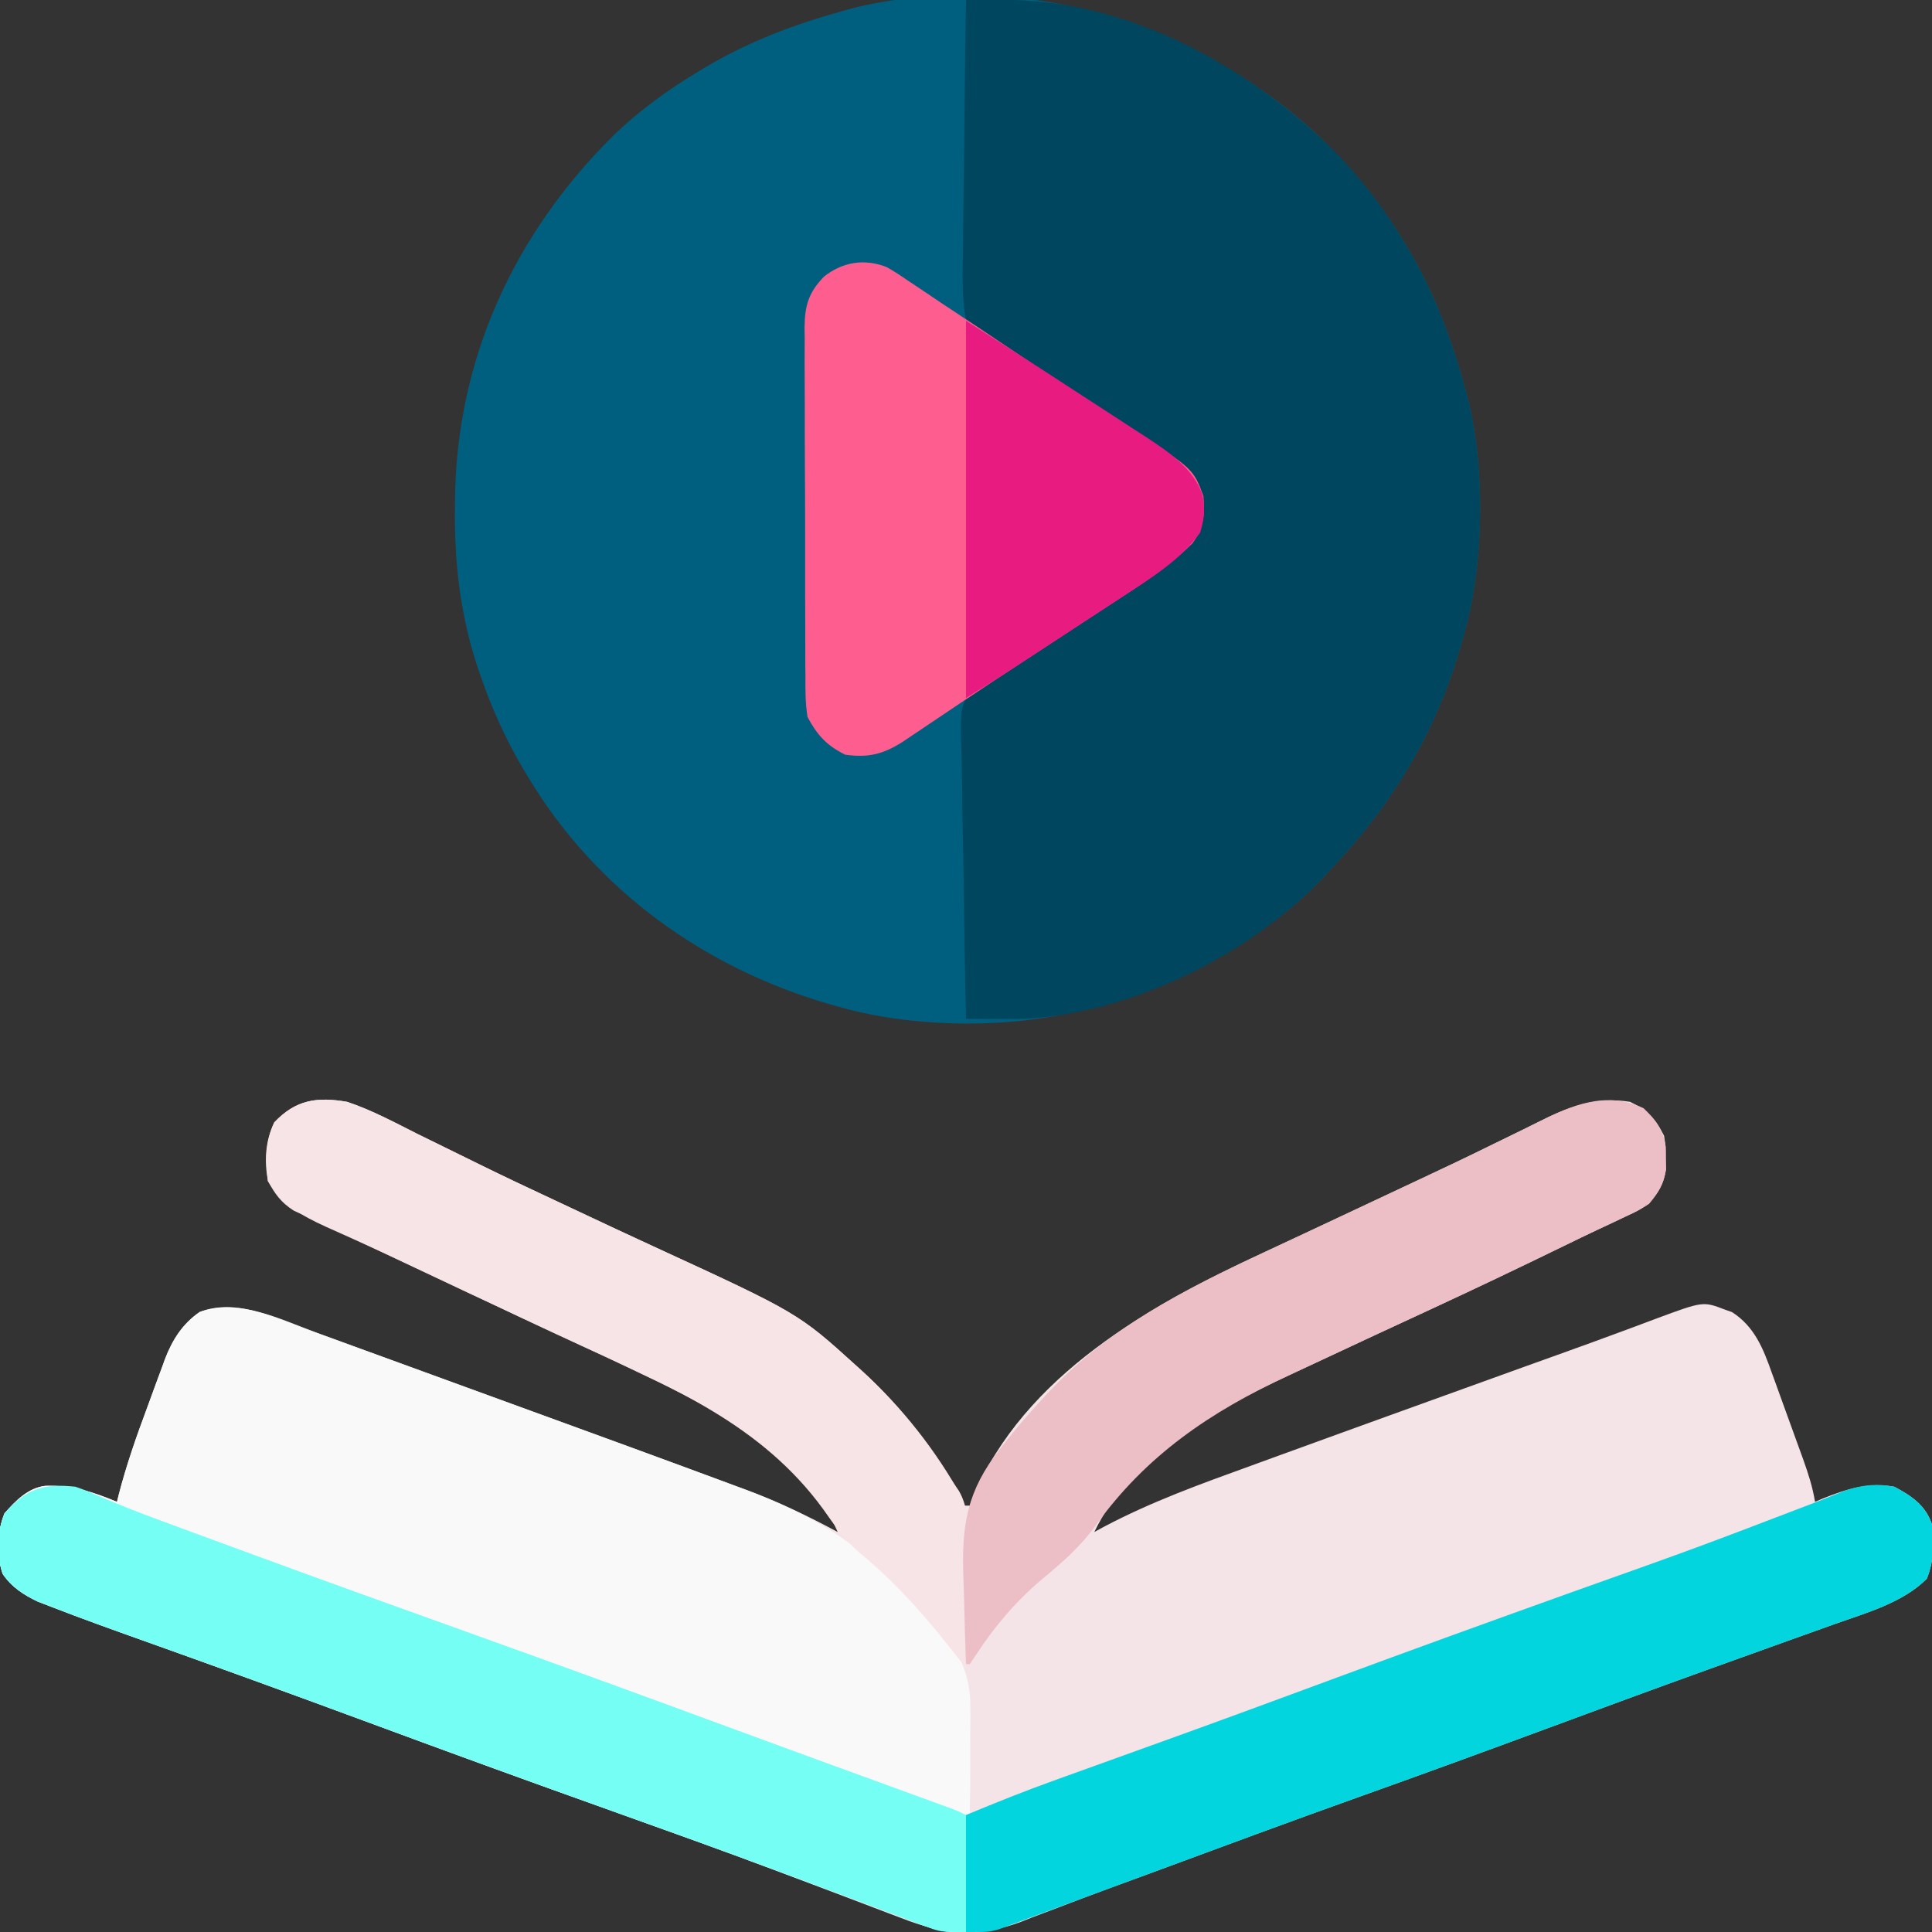
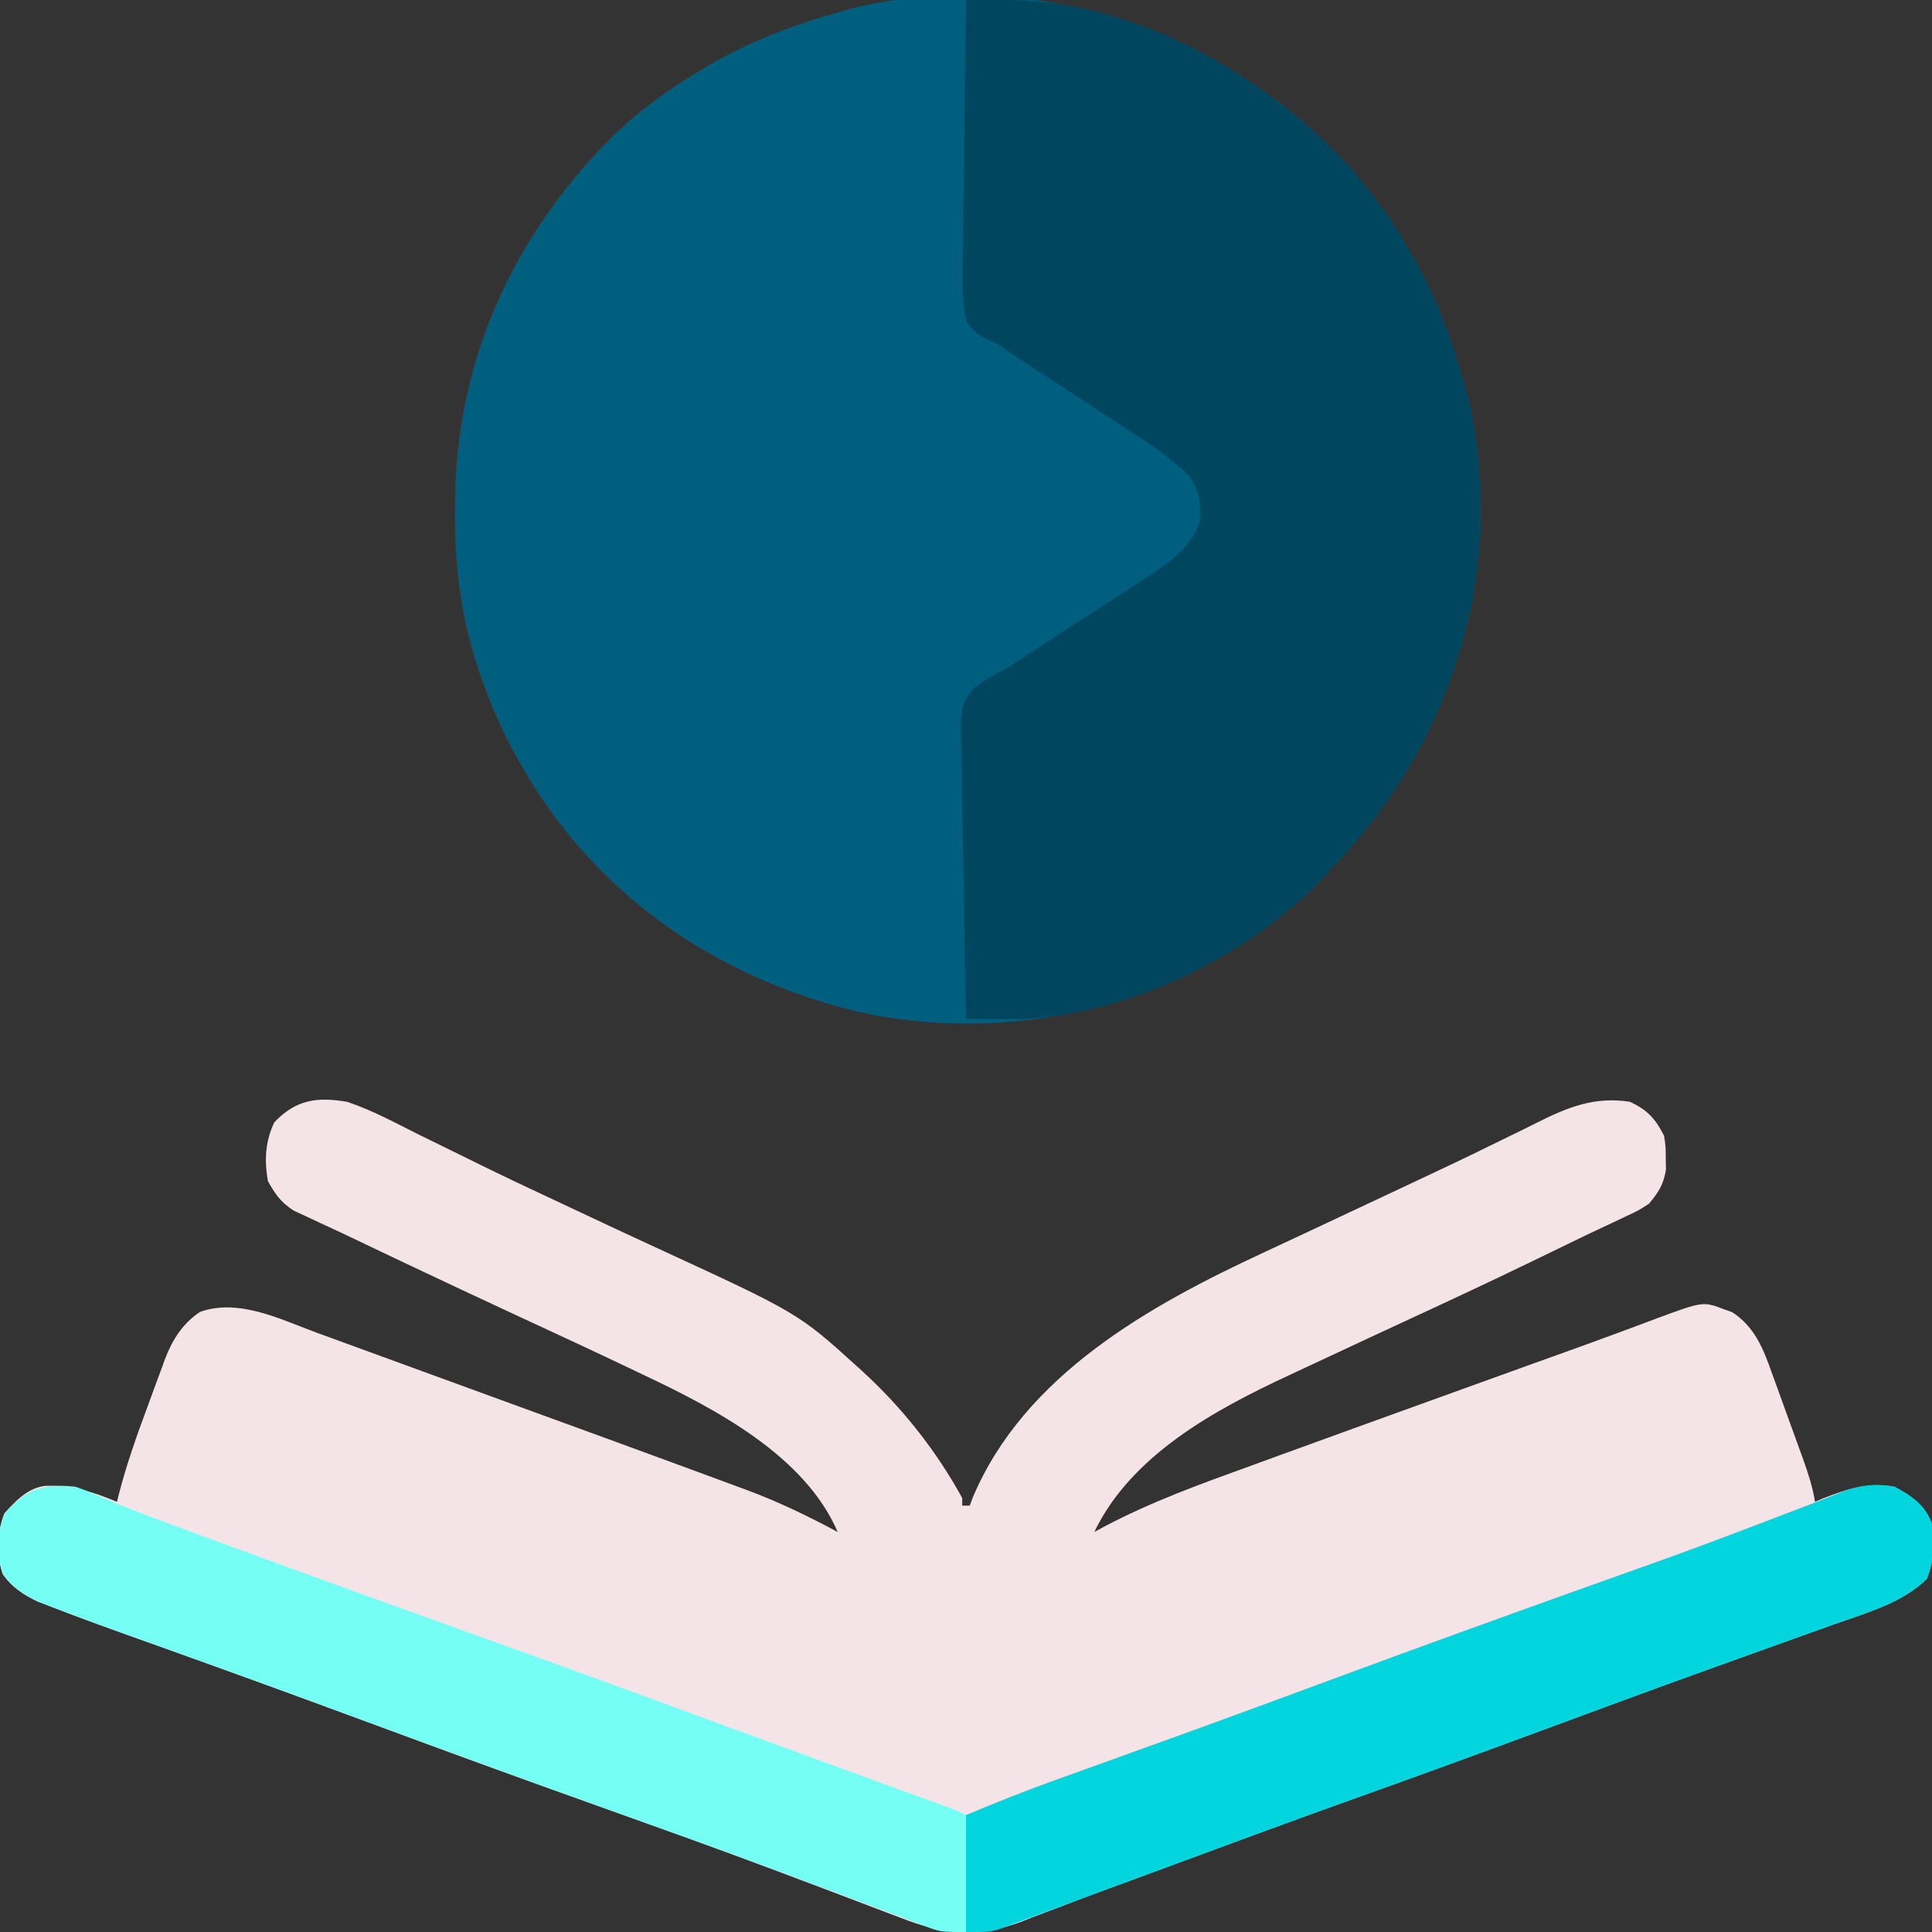
<svg xmlns="http://www.w3.org/2000/svg" width="512" height="512">
  <rect width="100%" height="100%" fill="#333333" stroke="none" />
  <path d="M0 0 C0.798 0.22 1.597 0.441 2.419 0.668 C36.002 10.232 64.904 30.891 83 61 C83.403 61.666 83.806 62.332 84.221 63.018 C90.963 74.375 95.457 86.301 99 99 C99.194 99.684 99.387 100.368 99.586 101.073 C104.715 120.288 104.386 145.901 99 165 C98.78 165.798 98.559 166.597 98.332 167.419 C91.735 190.584 80.501 209.514 64 227 C63.327 227.737 62.654 228.475 61.961 229.234 C45.269 246.864 23.136 257.613 0 264 C-1.022 264.288 -1.022 264.288 -2.064 264.582 C-21.282 269.713 -46.896 269.387 -66 264 C-66.798 263.78 -67.597 263.559 -68.419 263.332 C-102.002 253.768 -130.904 233.109 -149 203 C-149.403 202.334 -149.806 201.668 -150.221 200.982 C-155.072 192.811 -158.815 184.432 -161.875 175.438 C-162.286 174.235 -162.286 174.235 -162.706 173.009 C-167.022 159.557 -168.563 146.304 -168.438 132.25 C-168.434 131.511 -168.431 130.772 -168.427 130.01 C-168.179 92.377 -152.876 59.031 -126.203 32.664 C-119.389 26.172 -112.055 20.841 -104 16 C-103.334 15.597 -102.668 15.194 -101.982 14.779 C-90.625 8.037 -78.699 3.543 -66 0 C-64.974 -0.29 -64.974 -0.29 -63.927 -0.586 C-44.712 -5.715 -19.099 -5.386 0 0 Z " fill="#005F7E" transform="translate(289,3)" />
  <path d="M0 0 C6.48 2.165 12.539 5.433 18.625 8.5 C20.403 9.374 22.183 10.245 23.963 11.115 C27.583 12.883 31.196 14.661 34.807 16.448 C41.597 19.798 48.447 23.016 55.306 26.22 C57.376 27.188 59.443 28.161 61.51 29.135 C67.931 32.162 74.36 35.172 80.809 38.14 C119.496 55.952 119.496 55.952 135 70 C135.506 70.457 136.012 70.914 136.533 71.384 C147.092 81.048 156.108 92.419 163 105 C163 105.66 163 106.32 163 107 C163.66 107 164.32 107 165 107 C165.267 106.281 165.534 105.561 165.809 104.82 C179.517 72.369 212.673 53.95 242.875 39.938 C244.445 39.203 246.015 38.468 247.585 37.733 C250.807 36.224 254.03 34.719 257.255 33.215 C262.48 30.778 267.697 28.322 272.912 25.862 C276.418 24.208 279.927 22.557 283.439 20.916 C289.858 17.914 296.259 14.889 302.613 11.752 C305.503 10.328 308.401 8.921 311.3 7.515 C312.659 6.85 314.015 6.177 315.366 5.494 C323.506 1.385 330.714 -1.485 340 0 C344.616 2.186 346.729 4.496 349 9 C349.434 11.902 349.434 11.902 349.438 14.938 C349.467 16.436 349.467 16.436 349.496 17.965 C348.853 21.902 347.555 23.945 345 27 C342.129 28.844 342.129 28.844 338.562 30.5 C337.121 31.184 335.68 31.867 334.238 32.551 C333.01 33.122 333.01 33.122 331.756 33.706 C328.65 35.164 325.565 36.663 322.48 38.168 C310.56 43.977 298.599 49.686 286.562 55.25 C275.855 60.206 265.152 65.169 254.473 70.186 C252.806 70.968 251.138 71.747 249.468 72.523 C229.951 81.601 207.765 93.621 198 114 C198.857 113.534 199.714 113.068 200.597 112.588 C213.163 105.943 226.341 101.2 239.688 96.375 C242.176 95.467 244.665 94.559 247.154 93.65 C254.415 90.999 261.684 88.368 268.954 85.74 C271.01 84.996 273.066 84.252 275.122 83.508 C287.167 79.149 299.213 74.796 311.266 70.46 C312.476 70.025 313.685 69.59 314.931 69.142 C317.288 68.295 319.645 67.449 322.003 66.604 C327.481 64.638 332.95 62.654 338.405 60.624 C339.408 60.252 340.412 59.88 341.446 59.497 C343.301 58.808 345.154 58.114 347.005 57.413 C359.336 52.846 359.336 52.846 365.125 55.062 C366.057 55.389 366.057 55.389 367.008 55.723 C372.945 59.529 375.265 65.355 377.516 71.723 C377.817 72.546 378.118 73.369 378.429 74.217 C379.059 75.947 379.684 77.679 380.304 79.413 C381.25 82.062 382.213 84.704 383.18 87.346 C383.793 89.033 384.405 90.722 385.016 92.41 C385.301 93.197 385.586 93.983 385.88 94.794 C387.204 98.509 388.376 102.09 389 106 C389.678 105.711 390.356 105.422 391.055 105.125 C397.401 102.593 403.143 100.785 410 102 C414.657 104.456 418.317 106.95 420 112 C420.49 117.112 420.578 121.582 418.625 126.375 C412.257 132.743 402.673 135.393 394.34 138.344 C393.222 138.746 392.103 139.148 390.951 139.562 C387.915 140.652 384.877 141.738 381.838 142.822 C376.624 144.683 371.417 146.561 366.209 148.436 C364.183 149.164 362.158 149.893 360.132 150.621 C346.163 155.646 332.237 160.788 318.312 165.938 C301.988 171.97 285.649 177.955 269.256 183.8 C250.111 190.63 231.051 197.694 211.988 204.747 C208.571 206.008 205.151 207.261 201.731 208.514 C197.184 210.183 192.656 211.896 188.136 213.638 C185.932 214.471 183.728 215.304 181.523 216.137 C180.538 216.527 179.553 216.917 178.538 217.319 C167.073 221.599 157.839 220.634 146.609 216.215 C145 215.61 145 215.61 143.357 214.993 C141.034 214.118 138.715 213.234 136.398 212.342 C132.664 210.904 128.922 209.489 125.176 208.082 C124.534 207.841 123.893 207.6 123.232 207.352 C121.919 206.858 120.605 206.365 119.292 205.871 C117.28 205.115 115.269 204.355 113.258 203.596 C99.899 198.553 86.464 193.732 73.016 188.933 C66.286 186.532 59.561 184.121 52.836 181.707 C52.173 181.469 51.51 181.231 50.828 180.986 C35.22 175.381 19.662 169.641 4.108 163.886 C-15.155 156.759 -34.46 149.756 -53.806 142.858 C-62.094 139.898 -70.381 136.932 -78.586 133.746 C-80.284 133.09 -80.284 133.09 -82.017 132.42 C-85.79 130.624 -88.929 128.583 -91.293 125.09 C-93.019 119.988 -92.815 114.017 -90.812 109.062 C-87.881 105.727 -84.576 102.308 -80.004 101.762 C-72.936 101.547 -67.48 103.318 -61 106 C-60.777 105.093 -60.777 105.093 -60.55 104.167 C-58.494 96.196 -55.8 88.53 -52.921 80.828 C-52.121 78.678 -51.34 76.522 -50.559 74.365 C-50.043 72.976 -49.526 71.587 -49.008 70.199 C-48.781 69.565 -48.553 68.93 -48.319 68.277 C-46.357 63.123 -43.635 58.745 -38.965 55.652 C-28.672 52.023 -17.697 57.637 -7.969 61.219 C-6.839 61.629 -5.709 62.04 -4.545 62.463 C-1.494 63.572 1.554 64.687 4.602 65.805 C7.813 66.981 11.025 68.15 14.238 69.319 C19.541 71.251 24.843 73.188 30.144 75.127 C37.606 77.857 45.072 80.578 52.539 83.297 C57.068 84.947 61.597 86.598 66.125 88.25 C67.165 88.629 68.204 89.008 69.275 89.399 C76.188 91.921 83.095 94.456 90 97 C91.589 97.584 91.589 97.584 93.21 98.179 C96.441 99.368 99.67 100.564 102.898 101.762 C103.872 102.119 104.845 102.476 105.847 102.844 C114.219 105.964 122.144 109.76 130 114 C121.252 93.654 97.273 81.204 78.438 72.312 C77.166 71.706 75.894 71.099 74.623 70.491 C65.177 65.988 55.686 61.58 46.187 57.19 C36.648 52.779 27.137 48.309 17.638 43.814 C15.99 43.034 14.342 42.255 12.694 41.477 C8.157 39.333 3.627 37.174 -0.896 35.001 C-2.957 34.021 -5.028 33.067 -7.103 32.116 C-8.363 31.523 -9.623 30.93 -10.883 30.336 C-11.972 29.834 -13.062 29.331 -14.184 28.814 C-17.55 26.646 -19.071 24.481 -21 21 C-21.98 15.467 -21.721 10.523 -19.312 5.438 C-13.589 -0.595 -7.987 -1.376 0 0 Z " fill="#F5E4E7" transform="translate(92,292)" />
  <path d="M0 0 C2.572 -0.011 5.144 -0.019 7.716 -0.026 C8.804 -0.031 8.804 -0.031 9.913 -0.036 C42.846 -0.098 74.293 17.234 97.312 39.75 C104.634 47.155 110.642 55.085 116 64 C116.403 64.666 116.806 65.332 117.221 66.018 C123.963 77.375 128.457 89.301 132 102 C132.194 102.684 132.387 103.368 132.586 104.073 C137.715 123.288 137.386 148.901 132 168 C131.78 168.798 131.559 169.597 131.332 170.419 C124.735 193.584 113.501 212.514 97 230 C96.327 230.737 95.654 231.475 94.961 232.234 C75.292 253.009 44.693 268.142 16 270 C13.237 270.028 10.479 270.039 7.716 270.026 C6.973 270.024 6.231 270.022 5.466 270.02 C3.644 270.015 1.822 270.008 0 270 C-0.255 259.056 -0.451 248.113 -0.57 237.167 C-0.627 232.083 -0.705 227.002 -0.83 221.919 C-0.95 217.011 -1.015 212.104 -1.044 207.194 C-1.064 205.325 -1.103 203.456 -1.163 201.587 C-1.608 187.041 -1.608 187.041 2.153 182.266 C4.998 180.155 7.833 178.579 11 177 C12.745 175.868 14.476 174.715 16.193 173.541 C17.956 172.399 19.722 171.259 21.488 170.121 C23.431 168.858 25.373 167.594 27.314 166.33 C30.324 164.375 33.336 162.423 36.353 160.479 C39.3 158.578 42.239 156.663 45.176 154.746 C46.073 154.173 46.97 153.6 47.894 153.009 C53.607 149.262 59.44 145.184 61.91 138.559 C62.272 133.518 62.037 130.271 59 126 C53.901 120.987 47.946 117.156 41.973 113.281 C41.025 112.66 40.077 112.039 39.101 111.4 C36.091 109.428 33.077 107.464 30.062 105.5 C27.052 103.535 24.043 101.57 21.035 99.6 C19.17 98.38 17.304 97.162 15.435 95.947 C13.734 94.835 12.045 93.702 10.372 92.546 C8.065 90.957 8.065 90.957 5.618 89.923 C2.931 88.528 1.657 87.559 0 85 C-1.134 78.605 -0.93 72.293 -0.781 65.82 C-0.766 63.923 -0.755 62.026 -0.747 60.129 C-0.716 55.147 -0.638 50.167 -0.549 45.185 C-0.467 40.098 -0.431 35.01 -0.391 29.922 C-0.305 19.947 -0.168 9.974 0 0 Z " fill="#00465F" transform="translate(256,0)" />
-   <path d="M0 0 C1.199 0.434 2.399 0.868 3.634 1.316 C6.88 2.491 10.122 3.675 13.364 4.86 C16.766 6.103 20.171 7.337 23.575 8.573 C29.854 10.854 36.131 13.142 42.407 15.433 C48.17 17.537 53.935 19.636 59.7 21.734 C77.635 28.261 95.566 34.798 113.449 41.465 C114.43 41.829 115.412 42.192 116.422 42.567 C131.359 48.155 142.906 54.675 154.508 65.66 C155.012 66.123 155.516 66.586 156.035 67.063 C165.556 75.82 175.036 84.865 175.641 98.371 C175.717 101.595 175.683 104.811 175.633 108.035 C175.639 109.746 175.648 111.456 175.66 113.166 C175.679 118.333 175.608 123.495 175.508 128.66 C175.493 129.467 175.478 130.275 175.463 131.106 C175.281 140.631 174.968 150.145 174.508 159.66 C168.345 160.287 163.35 158.029 157.703 155.875 C156.621 155.472 155.54 155.069 154.425 154.653 C152.068 153.774 149.713 152.89 147.358 152.002 C141.59 149.828 135.811 147.68 130.033 145.532 C127.995 144.774 125.958 144.015 123.921 143.256 C109.828 138.012 95.675 132.939 81.515 127.878 C59.17 119.888 36.872 111.782 14.616 103.546 C-4.647 96.419 -23.952 89.416 -43.298 82.518 C-51.587 79.558 -59.874 76.592 -68.078 73.406 C-69.777 72.75 -69.777 72.75 -71.509 72.08 C-75.282 70.284 -78.421 68.243 -80.785 64.75 C-82.511 59.648 -82.308 53.677 -80.305 48.723 C-77.373 45.387 -74.068 41.968 -69.496 41.422 C-62.428 41.207 -56.972 42.978 -50.492 45.66 C-50.27 44.753 -50.27 44.753 -50.042 43.827 C-47.986 35.857 -45.292 28.19 -42.414 20.488 C-41.614 18.338 -40.832 16.182 -40.051 14.025 C-39.535 12.636 -39.018 11.248 -38.5 9.859 C-38.273 9.225 -38.045 8.59 -37.811 7.937 C-35.866 2.827 -33.156 -1.487 -28.605 -4.652 C-19.029 -8.308 -9.086 -3.338 0 0 Z " fill="#F8F9F8" transform="translate(81.492,352.34)" />
-   <path d="M0 0 C1.95 1.099 3.774 2.294 5.611 3.573 C6.294 4.025 6.977 4.476 7.681 4.941 C9.105 5.885 10.523 6.838 11.936 7.8 C13.918 9.149 15.915 10.473 17.92 11.787 C21.847 14.366 25.75 16.979 29.65 19.597 C32.523 21.523 35.397 23.449 38.271 25.374 C38.993 25.858 39.715 26.343 40.459 26.841 C44.793 29.742 49.141 32.618 53.507 35.469 C56.258 37.266 59.004 39.07 61.75 40.875 C63.043 41.721 64.338 42.564 65.636 43.403 C81.269 53.513 81.269 53.513 83.935 60.663 C84.298 65.716 84.086 68.954 81.025 73.222 C75.715 78.428 69.79 82.587 63.568 86.616 C62.674 87.202 61.781 87.788 60.861 88.392 C57.982 90.278 55.097 92.156 52.212 94.034 C49.235 95.982 46.259 97.932 43.283 99.881 C41.311 101.173 39.339 102.464 37.366 103.754 C31.647 107.495 25.943 111.257 20.263 115.058 C19.308 115.697 19.308 115.697 18.333 116.349 C15.468 118.268 12.605 120.192 9.744 122.118 C8.764 122.775 7.784 123.432 6.775 124.109 C5.945 124.668 5.114 125.227 4.259 125.803 C-0.934 129.101 -4.833 130.076 -10.975 129.222 C-15.871 126.82 -18.439 124.011 -20.975 119.222 C-21.562 115.634 -21.542 112.091 -21.525 108.462 C-21.535 107.39 -21.545 106.318 -21.556 105.213 C-21.583 101.675 -21.581 98.139 -21.577 94.601 C-21.585 92.137 -21.593 89.674 -21.603 87.211 C-21.618 82.05 -21.617 76.89 -21.607 71.729 C-21.595 65.12 -21.629 58.513 -21.675 51.904 C-21.705 46.817 -21.707 41.731 -21.7 36.645 C-21.701 34.208 -21.712 31.772 -21.732 29.335 C-21.757 25.926 -21.743 22.52 -21.72 19.111 C-21.735 18.107 -21.75 17.104 -21.766 16.07 C-21.678 10.173 -20.76 6.873 -16.652 2.566 C-11.766 -1.349 -5.893 -2.322 0 0 Z " fill="#FE5E8F" transform="translate(234.975,70.778)" />
  <path d="M0 0 C4.657 2.456 8.317 4.95 10 10 C10.49 15.112 10.578 19.582 8.625 24.375 C2.257 30.743 -7.327 33.393 -15.66 36.344 C-16.778 36.746 -17.897 37.148 -19.049 37.562 C-22.085 38.652 -25.123 39.738 -28.162 40.822 C-33.376 42.683 -38.583 44.561 -43.791 46.436 C-45.817 47.164 -47.842 47.893 -49.868 48.621 C-63.837 53.646 -77.763 58.788 -91.688 63.938 C-108.012 69.97 -124.351 75.955 -140.744 81.8 C-158.72 88.214 -176.62 94.835 -194.521 101.455 C-200.213 103.56 -205.908 105.656 -211.604 107.748 C-215.098 109.036 -218.587 110.337 -222.075 111.638 C-224.334 112.471 -226.593 113.304 -228.852 114.137 C-230.405 114.722 -230.405 114.722 -231.99 115.319 C-232.956 115.672 -233.921 116.025 -234.917 116.389 C-235.757 116.702 -236.597 117.014 -237.462 117.335 C-240 118 -240 118 -246 118 C-246 107.77 -246 97.54 -246 87 C-238.076 83.698 -230.213 80.542 -222.145 77.656 C-221.03 77.255 -219.916 76.853 -218.768 76.439 C-216.37 75.575 -213.971 74.713 -211.572 73.851 C-205.055 71.509 -198.541 69.157 -192.027 66.805 C-191.023 66.442 -191.023 66.442 -189.999 66.072 C-175.933 60.992 -161.902 55.815 -147.875 50.625 C-127.105 42.942 -106.286 35.405 -85.438 27.938 C-52.332 16.169 -52.332 16.169 -19.521 3.611 C-18.372 3.155 -17.223 2.7 -16.039 2.23 C-14.497 1.61 -14.497 1.61 -12.924 0.977 C-8.557 -0.482 -4.525 -0.902 0 0 Z " fill="#02D5DD" transform="translate(502,394)" />
  <path d="M0 0 C2.774 0.98 2.774 0.98 5.64 2.256 C11.494 4.793 17.403 7.074 23.391 9.273 C24.464 9.67 25.538 10.066 26.644 10.474 C30.178 11.778 33.714 13.077 37.25 14.375 C39.129 15.066 41.007 15.758 42.886 16.449 C63.747 24.123 84.66 31.653 105.584 39.151 C128.033 47.196 150.433 55.365 172.806 63.617 C180.702 66.527 188.606 69.417 196.512 72.301 C197.721 72.742 198.93 73.183 200.176 73.638 C204.928 75.371 209.681 77.105 214.435 78.836 C217.674 80.016 220.913 81.197 224.152 82.379 C225.124 82.732 226.095 83.085 227.096 83.449 C227.981 83.772 228.865 84.095 229.777 84.428 C230.549 84.709 231.32 84.99 232.115 85.28 C234 86 234 86 236 87 C236 97.23 236 107.46 236 118 C229.251 118 229.251 118 225.102 116.437 C224.165 116.09 223.229 115.743 222.263 115.385 C221.251 114.999 220.238 114.613 219.195 114.215 C218.114 113.812 217.032 113.408 215.917 112.993 C213.56 112.113 211.205 111.229 208.851 110.342 C203.082 108.167 197.304 106.02 191.525 103.871 C189.488 103.114 187.45 102.355 185.413 101.596 C171.32 96.351 157.167 91.279 143.008 86.218 C120.662 78.228 98.364 70.122 76.108 61.886 C56.845 54.759 37.54 47.756 18.194 40.858 C9.906 37.898 1.619 34.932 -6.586 31.746 C-7.718 31.308 -8.85 30.871 -10.017 30.42 C-13.79 28.624 -16.929 26.583 -19.293 23.09 C-21.019 17.988 -20.815 12.017 -18.812 7.062 C-13.081 0.54 -8.423 -0.936 0 0 Z " fill="#74FEF4" transform="translate(20,394)" />
-   <path d="M0 0 C6.48 2.165 12.539 5.433 18.625 8.5 C20.403 9.374 22.183 10.245 23.963 11.115 C27.583 12.883 31.196 14.661 34.807 16.448 C41.597 19.798 48.447 23.016 55.306 26.22 C57.376 27.188 59.443 28.161 61.51 29.135 C67.931 32.162 74.36 35.172 80.809 38.14 C119.496 55.952 119.496 55.952 135 70 C135.506 70.457 136.012 70.914 136.533 71.384 C145.793 79.859 153.326 89.372 160 100 C160.705 101.028 161.409 102.057 162.135 103.116 C164.695 107.657 164.507 111.989 164.391 117.09 C164.385 118.034 164.379 118.979 164.373 119.952 C164.351 122.948 164.301 125.942 164.25 128.938 C164.23 130.977 164.212 133.017 164.195 135.057 C164.151 140.038 164.082 145.019 164 150 C162.001 147.504 160.005 145.006 158.027 142.492 C151.327 134.102 144.116 126.338 135.812 119.5 C131.843 116.118 129.103 112.139 126.113 107.895 C109.856 85.627 86.077 75.664 61.756 64.5 C51.314 59.706 40.936 54.777 30.56 49.839 C22.242 45.879 13.919 41.939 5.527 38.137 C4.225 37.544 2.922 36.951 1.619 36.357 C-0.761 35.274 -3.146 34.207 -5.537 33.146 C-12.503 29.982 -16.721 27.419 -21 21 C-21.689 15.446 -21.724 10.529 -19.312 5.438 C-13.589 -0.595 -7.987 -1.376 0 0 Z " fill="#F6E4E7" transform="translate(92,292)" />
-   <path d="M0 0 C3.27 3.102 5.196 5.696 5.871 10.215 C5.872 11.216 5.874 12.218 5.875 13.25 C5.894 14.249 5.914 15.248 5.934 16.277 C5.29 20.215 3.993 22.257 1.438 25.312 C-1.434 27.156 -1.434 27.156 -5 28.812 C-6.441 29.496 -7.883 30.18 -9.324 30.863 C-10.553 31.435 -10.553 31.435 -11.806 32.018 C-14.913 33.477 -17.998 34.976 -21.082 36.48 C-33.002 42.289 -44.964 47.998 -57 53.562 C-67.707 58.518 -78.411 63.481 -89.089 68.498 C-90.756 69.28 -92.425 70.059 -94.094 70.836 C-114.807 80.47 -131.785 91.933 -145.242 110.648 C-149.282 116.216 -153.951 120.293 -159.215 124.647 C-166.115 130.448 -171.843 137.102 -176.773 144.664 C-177.364 145.538 -177.954 146.412 -178.562 147.312 C-178.893 147.312 -179.222 147.312 -179.562 147.312 C-179.788 141.606 -179.95 135.902 -180.057 130.192 C-180.102 128.257 -180.163 126.322 -180.241 124.388 C-180.791 110.528 -179.27 101.297 -170.562 90.312 C-170.105 89.726 -169.648 89.139 -169.176 88.534 C-166.122 84.645 -162.92 80.943 -159.562 77.312 C-159.089 76.796 -158.616 76.279 -158.129 75.746 C-142.138 58.455 -121.807 48.048 -100.688 38.25 C-99.117 37.516 -97.547 36.781 -95.978 36.045 C-92.756 34.537 -89.532 33.031 -86.308 31.528 C-81.082 29.091 -75.865 26.635 -70.651 24.175 C-67.144 22.52 -63.636 20.87 -60.123 19.228 C-53.705 16.227 -47.303 13.201 -40.95 10.064 C-38.06 8.64 -35.162 7.233 -32.263 5.828 C-30.903 5.163 -29.547 4.489 -28.196 3.807 C-19.046 -0.813 -9.908 -4.693 0 0 Z " fill="#ECBEC6" transform="translate(435.562,293.688)" />
-   <path d="M0 0 C10.118 6.439 20.204 12.92 30.244 19.479 C32.252 20.787 34.263 22.091 36.277 23.391 C39.219 25.29 42.149 27.204 45.078 29.121 C45.97 29.692 46.862 30.263 47.781 30.852 C53.669 34.736 60.571 39.36 62.743 46.411 C63.367 50.026 63.119 52.605 62.062 56.125 C56.899 63.322 49.205 68.086 41.875 72.852 C40.456 73.784 40.456 73.784 39.007 74.736 C36.009 76.705 33.004 78.665 30 80.625 C27.984 81.947 25.968 83.27 23.953 84.594 C20.244 87.026 16.535 89.457 12.82 91.881 C12.081 92.364 11.341 92.847 10.579 93.345 C7.073 95.595 3.533 97.792 0 100 C0 67 0 34 0 0 Z " fill="#E81C80" transform="translate(256,85)" />
</svg>